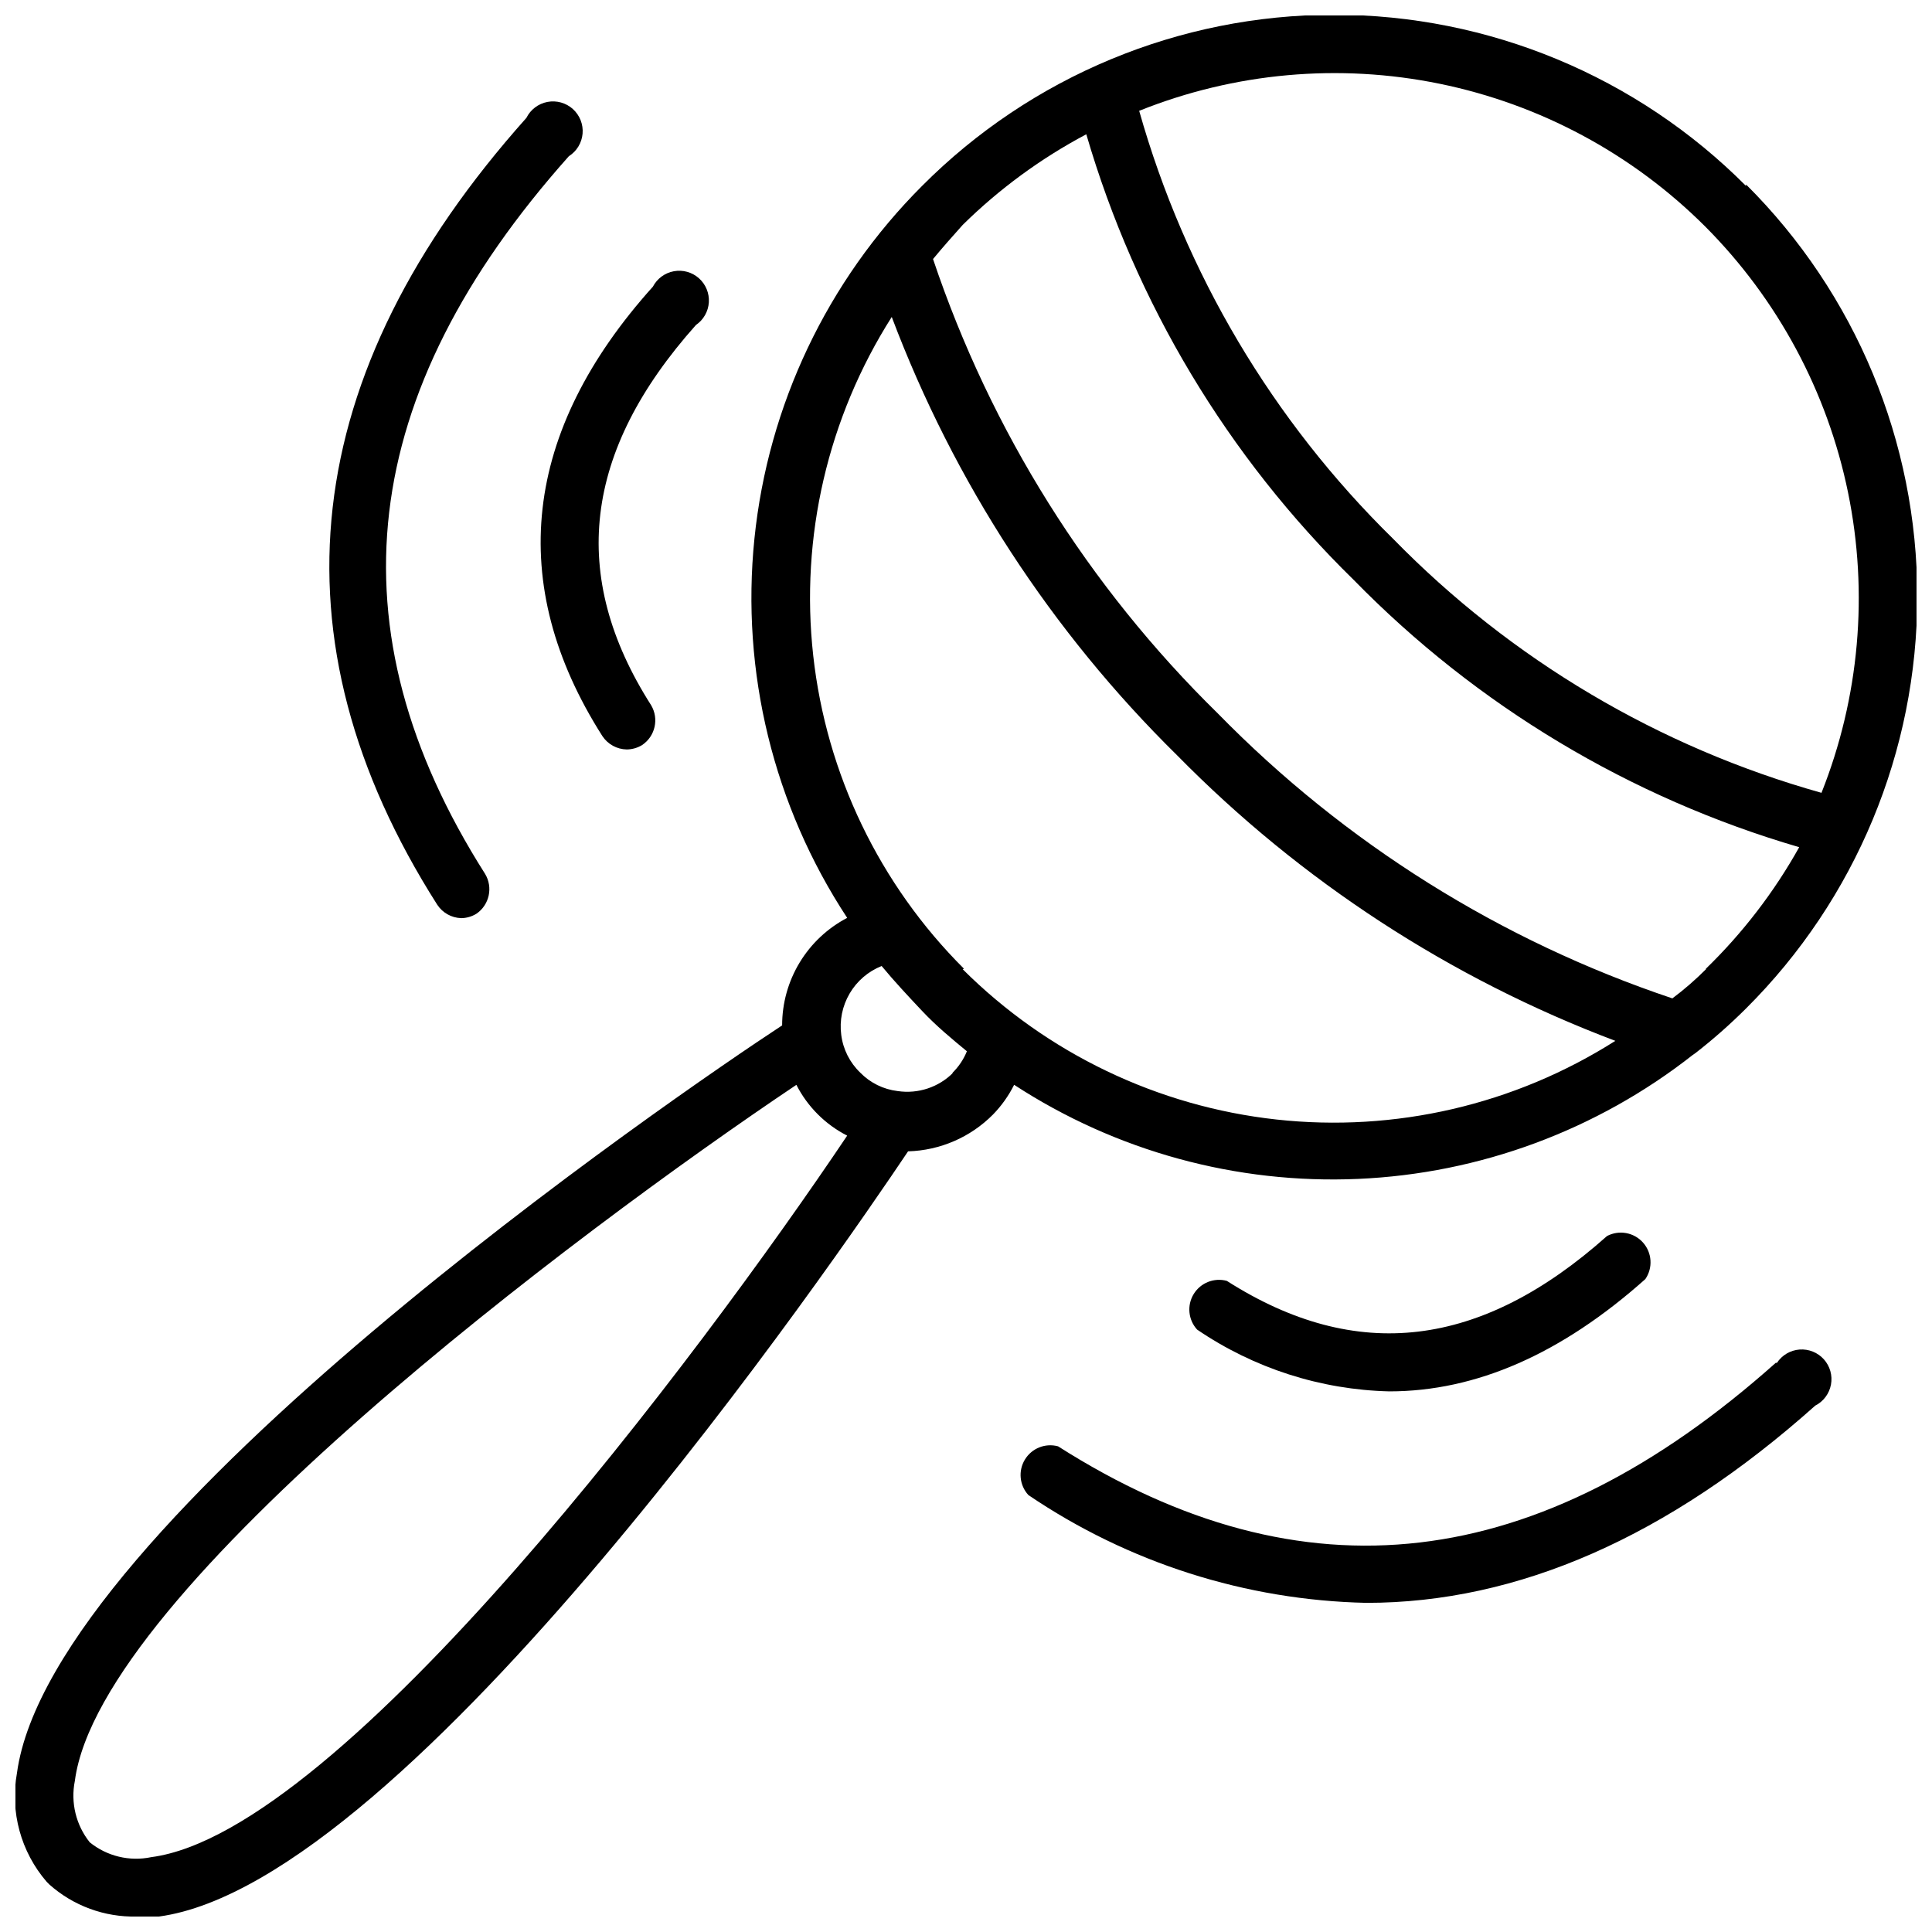
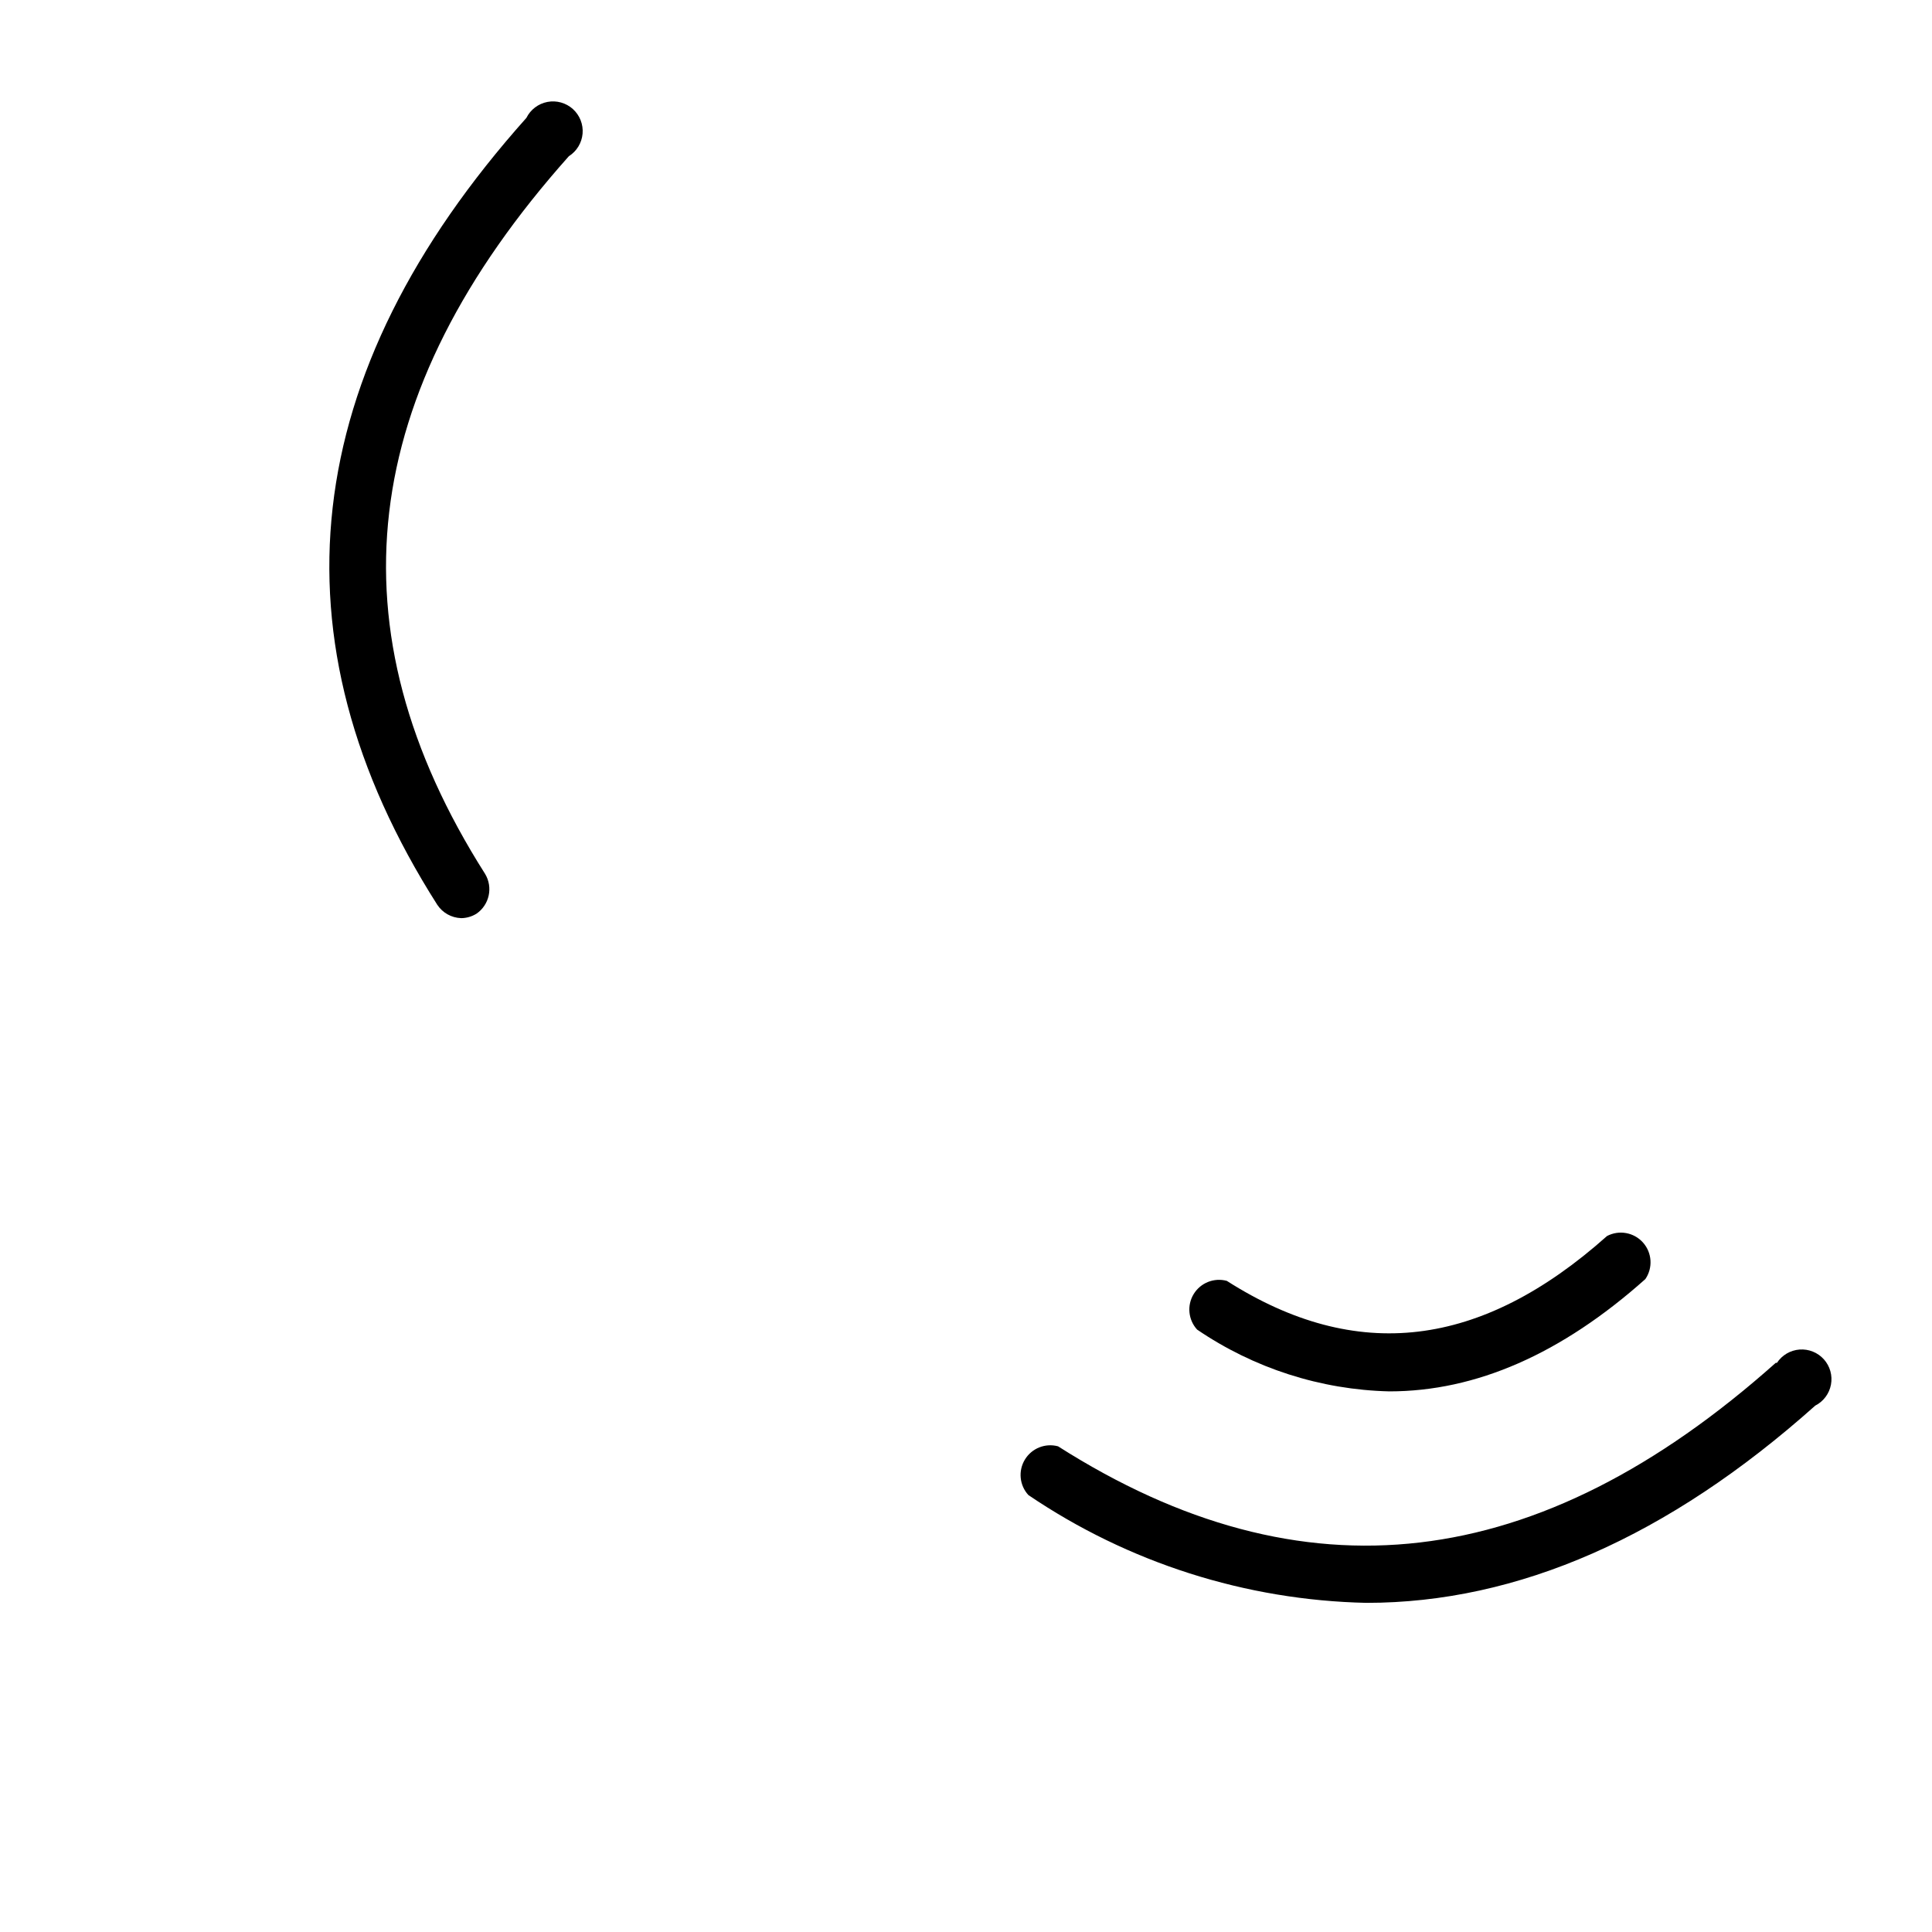
<svg xmlns="http://www.w3.org/2000/svg" width="800px" height="800px" version="1.1" viewBox="144 144 512 512">
  <defs>
    <clipPath id="a">
-       <path d="m148.09 148.09h503.81v503.81h-503.81z" />
-     </clipPath>
+       </clipPath>
  </defs>
  <g clip-path="url(#a)">
-     <path d="m606.72 193.28c-28.91-29.043-68.203-45.371-109.19-45.371-40.98 0-80.273 16.328-109.18 45.371-25.117 25.117-40.805 58.121-44.418 93.457-3.613 35.332 5.066 70.832 24.582 100.51-5.207 2.719-9.562 6.816-12.605 11.84-3.039 5.023-4.641 10.785-4.637 16.656-27.629 18.105-193.81 131.78-202.78 198.14-1.855 10.297 1.039 20.883 7.871 28.809l0.707 0.707v0.004c6.359 5.664 14.633 8.699 23.145 8.5 1.969 0.113 3.938 0.113 5.906 0 66.359-8.973 180.03-175.23 198.53-202.79v0.004c8.48-0.238 16.543-3.734 22.512-9.762 2.258-2.32 4.144-4.977 5.59-7.871 27.039 17.629 58.918 26.348 91.164 24.938 32.246-1.41 63.242-12.887 88.633-32.812l0.789-0.551c4.699-3.656 9.168-7.602 13.383-11.809 29.043-28.91 45.371-68.203 45.371-109.18 0-40.98-16.328-80.273-45.371-109.18zm-10.785 10.785c19.199 19.285 32.34 43.766 37.809 70.422 5.469 26.66 3.027 54.332-7.031 79.621-43.086-12.086-82.238-35.297-113.51-67.309-31.938-31.297-55.141-70.402-67.309-113.43 25.27-10.137 52.957-12.633 79.633-7.172 26.672 5.457 51.152 18.625 70.41 37.871zm-411.86 432.1c-5.75 1.203-11.734-0.242-16.297-3.938-3.656-4.582-5.098-10.547-3.938-16.293 6.613-50.617 133.2-145.55 191.21-184.44 2.953 5.793 7.668 10.504 13.461 13.461-38.891 57.938-133.82 184.6-184.44 191.21zm212.54-207.9v-0.004c-3.852 3.879-9.316 5.691-14.719 4.883-3.769-0.441-7.273-2.164-9.922-4.883-2.773-2.656-4.551-6.184-5.035-9.996-0.5-3.801 0.277-7.66 2.219-10.969 1.938-3.309 4.926-5.875 8.484-7.293 3.387 4.094 6.926 7.871 10.707 11.887 3.777 4.016 7.871 7.398 11.887 10.707v-0.004c-0.887 2.199-2.227 4.184-3.938 5.828zm2.832-27.551 0.004-0.004c-22.375-22.312-36.465-51.59-39.941-82.992-3.481-31.402 3.863-63.055 20.812-89.719 16.5 43.754 42.312 83.398 75.648 116.19 32.77 33.324 72.387 59.137 116.11 75.648-26.699 16.945-58.371 24.297-89.801 20.848-31.434-3.449-60.758-17.492-83.148-39.82zm196.8 0c-2.914 2.914-5.984 5.59-9.055 7.871l0.004-0.004c-45.559-15.273-86.836-41.148-120.44-75.492-34.32-33.625-60.188-74.898-75.492-120.44 2.598-3.148 5.273-6.141 7.871-9.055 9.691-9.547 20.723-17.637 32.746-24.008 13.078 44.793 37.48 85.461 70.848 118.08 32.621 33.367 73.289 57.77 118.08 70.848-6.668 11.938-15.051 22.84-24.875 32.352z" />
-   </g>
-   <path d="m303.64 339.07c1.434 2.176 3.852 3.5 6.457 3.543 1.445-0.012 2.863-0.422 4.094-1.184 3.457-2.332 4.492-6.961 2.359-10.547-21.883-34.32-17.949-67.305 11.887-100.76 2-1.367 3.258-3.582 3.414-6 0.152-2.414-0.816-4.769-2.625-6.379-1.809-1.613-4.262-2.301-6.644-1.863-2.383 0.434-4.434 1.941-5.559 4.086-34.48 38.336-39.047 78.801-13.383 119.11z" />
+     </g>
  <path d="m266.18 387.32c1.445-0.008 2.863-0.418 4.09-1.18 3.434-2.359 4.434-6.984 2.285-10.551-41.25-64.945-33.93-127.21 22.199-190.19 2.082-1.316 3.426-3.531 3.637-5.984 0.211-2.453-0.742-4.863-2.57-6.516-1.828-1.648-4.324-2.348-6.746-1.887-2.418 0.461-4.481 2.027-5.578 4.234-60.535 67.777-68.488 138-23.617 208.53v-0.004c1.402 2.133 3.75 3.453 6.301 3.543z" />
  <path d="m512.18 512.73c22.984 0 45.605-9.918 67.855-29.758 2.039-2.984 1.785-6.973-0.617-9.676-2.402-2.699-6.336-3.418-9.539-1.738-33.457 29.836-66.441 33.77-100.76 11.887-3.379-0.918-6.961 0.508-8.785 3.5-1.82 2.988-1.449 6.824 0.914 9.41 15.047 10.254 32.73 15.938 50.934 16.375z" />
  <path d="m614.59 505.17c-62.977 56.129-125.24 63.449-190.19 22.121-3.383-0.918-6.961 0.508-8.785 3.5-1.824 2.988-1.453 6.824 0.914 9.41 26.484 17.957 57.594 27.879 89.582 28.574 40.148 0 79.98-17.477 118.95-52.27 2.18-1.109 3.715-3.168 4.164-5.57 0.449-2.402-0.246-4.875-1.875-6.695-1.633-1.82-4.016-2.777-6.449-2.598-2.438 0.184-4.652 1.484-5.992 3.527z" />
</svg>